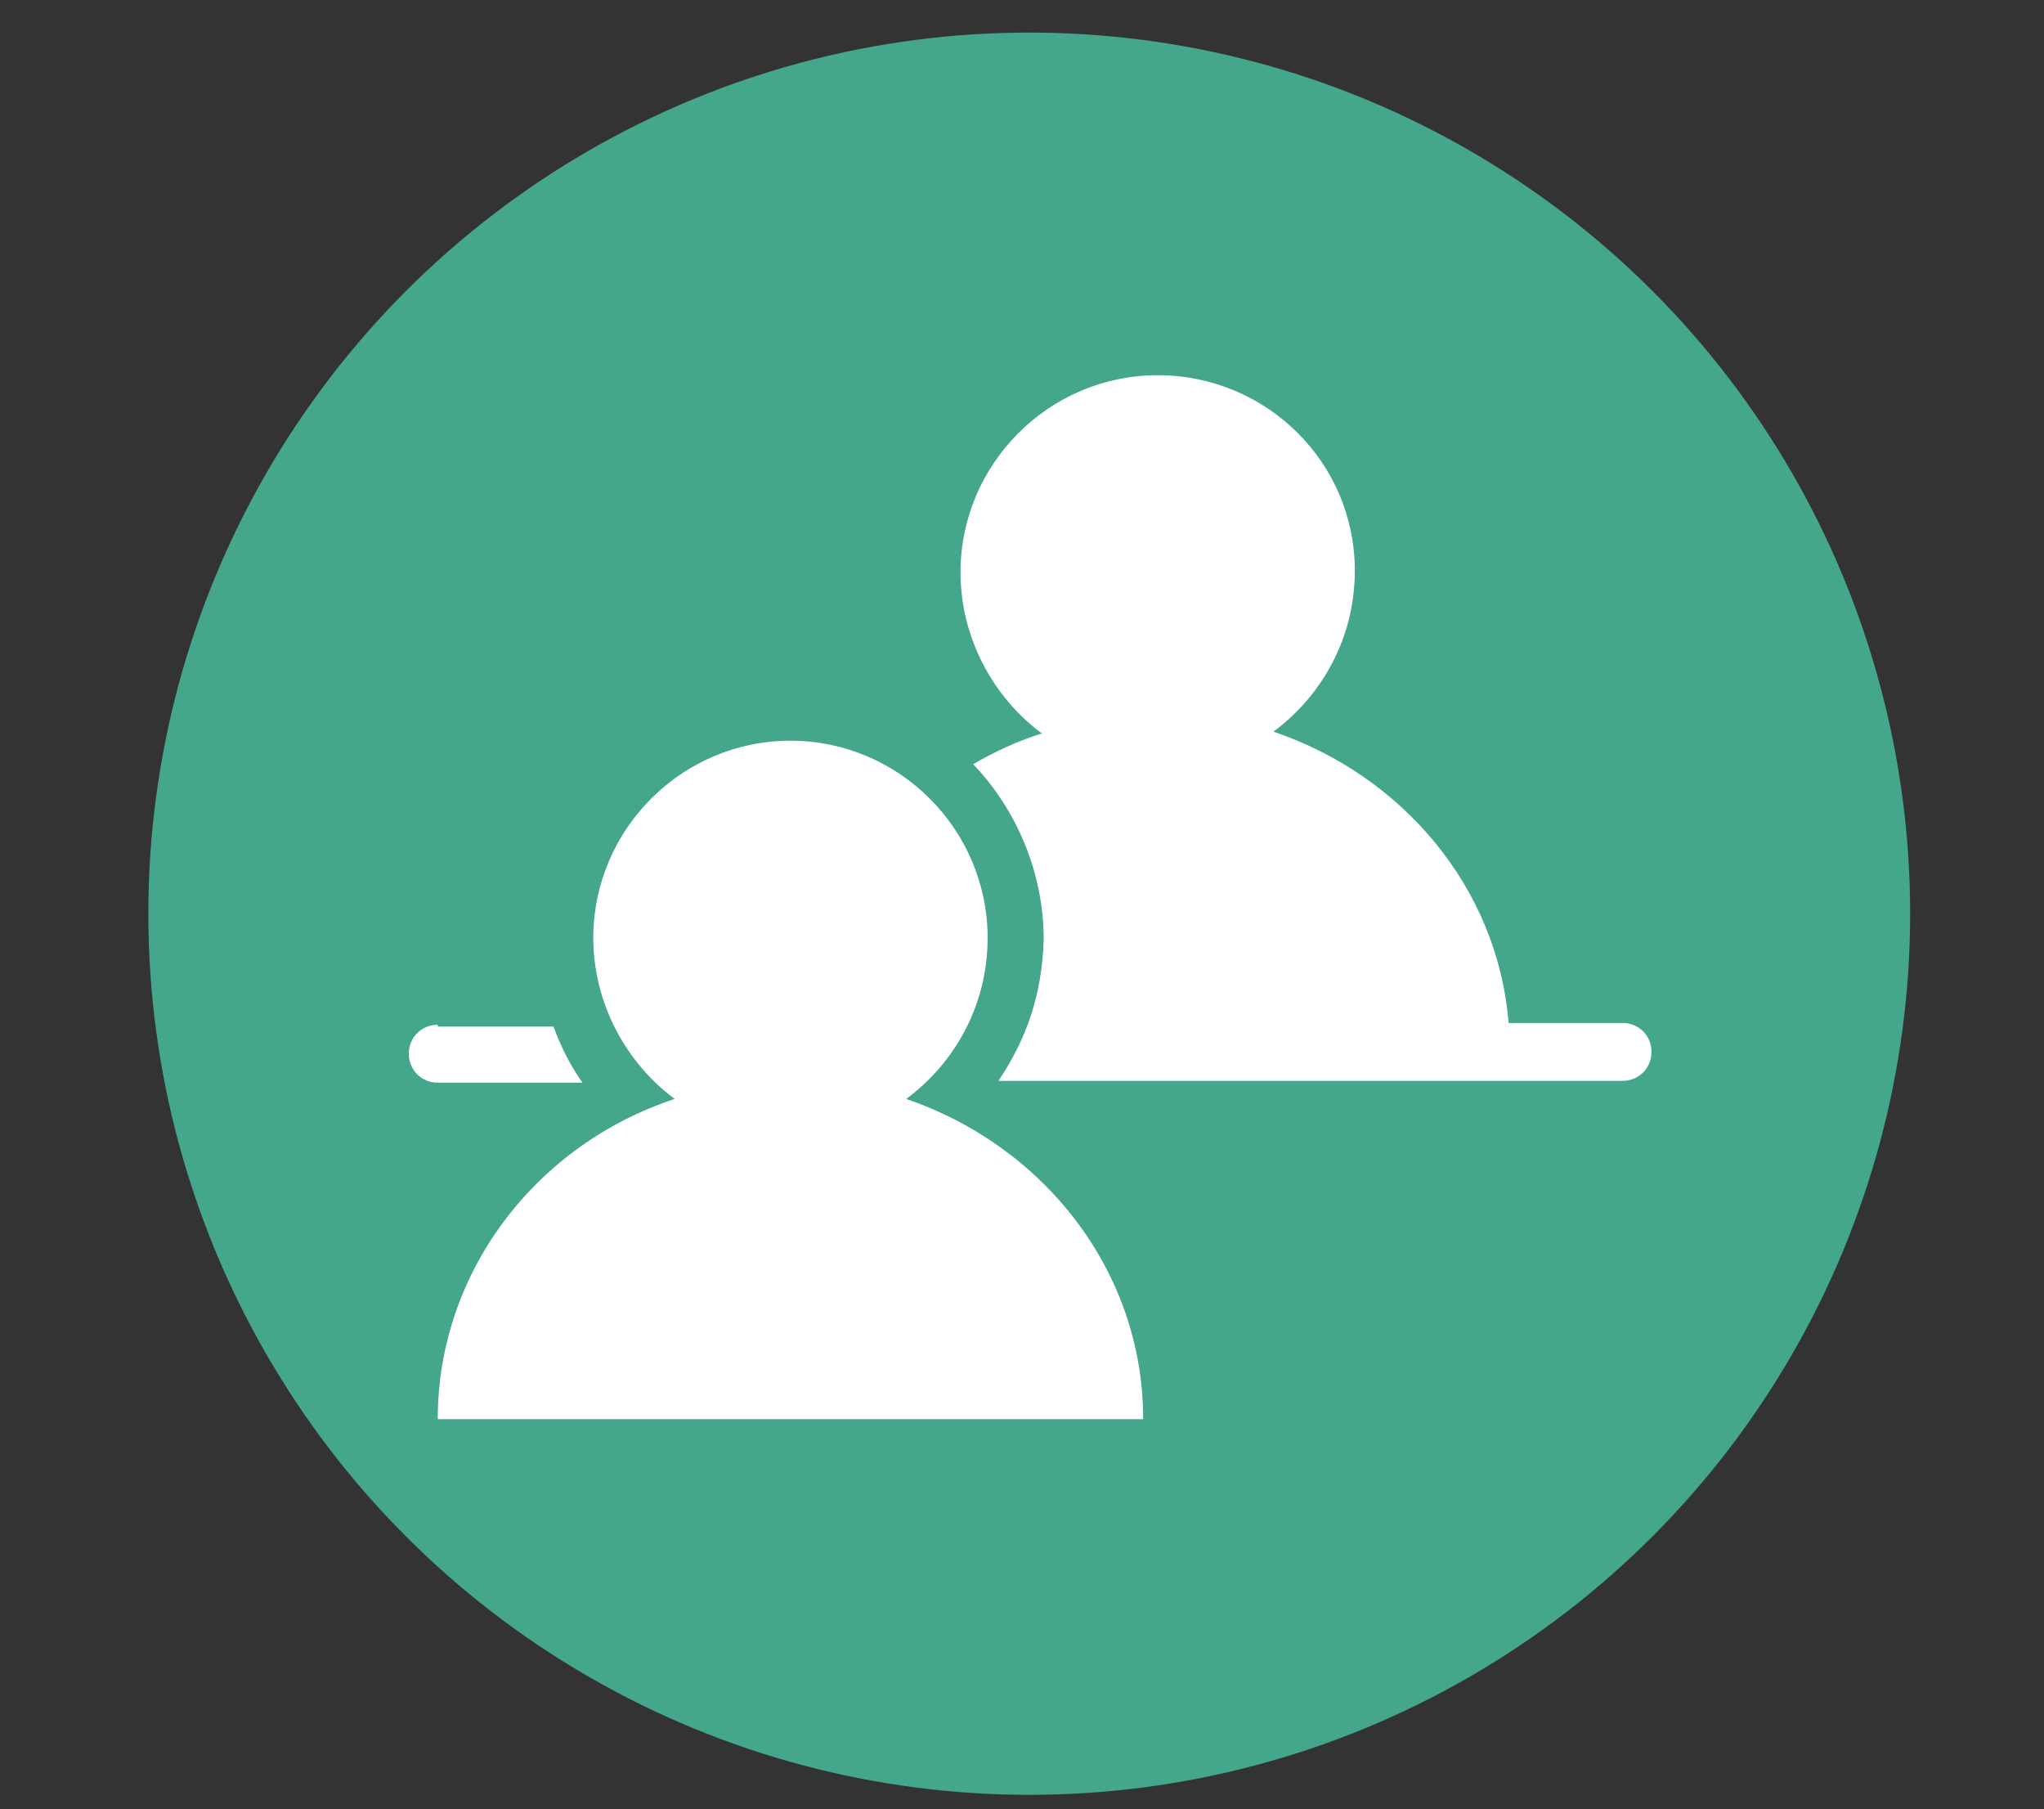
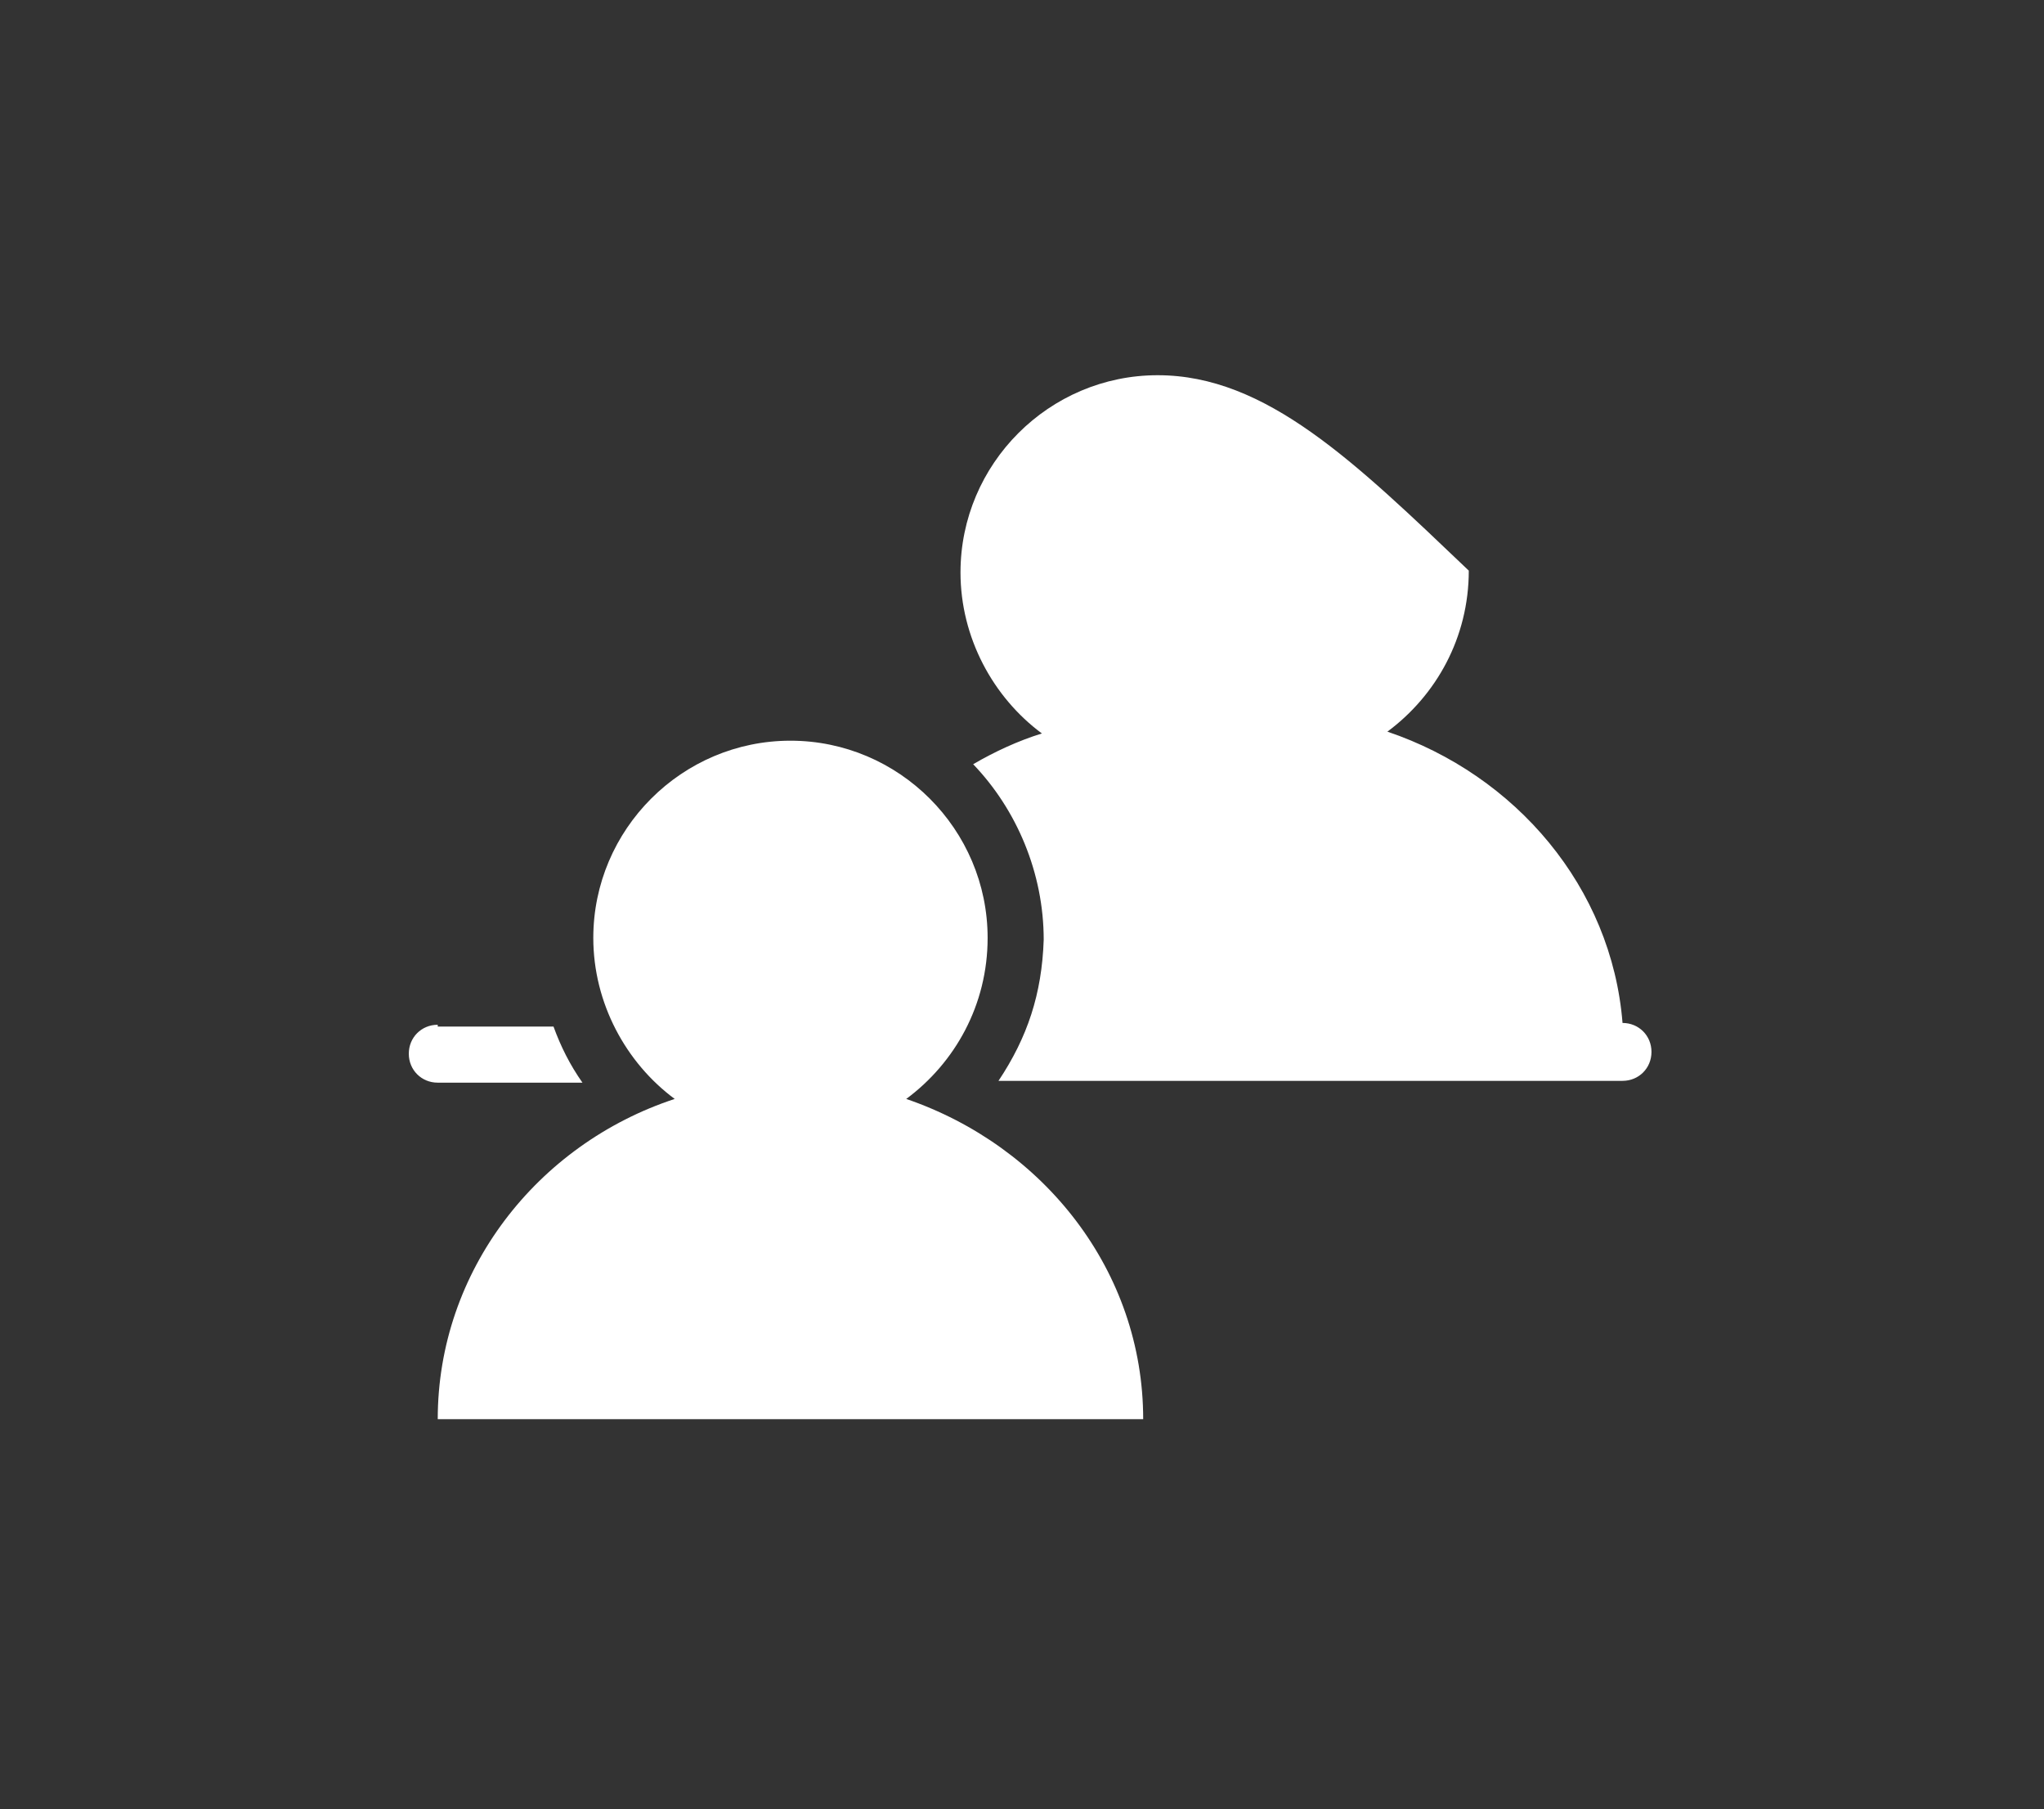
<svg xmlns="http://www.w3.org/2000/svg" version="1.1" id="Ebene_1" x="0px" y="0px" viewBox="0 0 113 100" style="enable-background:new 0 0 113 100;" xml:space="preserve">
  <rect x="0" y="0" width="113" height="100" fill="#333333" stroke="none" />
  <style type="text/css">
	.st0{fill:#44A68A;}
	.st1{fill:#FFFFFF;}
</style>
-   <circle class="st0" cx="56.9" cy="50.5" r="48.7" />
  <g transform="translate(0,-952.362)">
-     <path class="st1" d="M64,973.1c-6,0-10.9,4.9-10.9,10.9c0,3.6,1.8,6.9,4.5,8.9c-1.3,0.4-2.6,1-3.8,1.7c2.4,2.5,3.9,6,3.9,9.7   c-0.1,3-0.9,5.4-2.5,7.8h34.5c0.9,0,1.6-0.7,1.6-1.6s-0.7-1.6-1.6-1.6h-6.3c-0.6-7.5-5.9-13.7-13-16.1c2.7-2,4.5-5.2,4.5-8.9   C74.9,977.9,70,973.1,64,973.1z M43.7,993.3c-6,0-10.9,4.9-10.9,10.9c0,3.6,1.8,6.9,4.5,8.9c-7.6,2.5-13.1,9.5-13.1,17.7h19.5h19.5   c0-8.2-5.5-15.1-13.1-17.7c2.7-2,4.5-5.2,4.5-8.9C54.6,998.2,49.7,993.3,43.7,993.3z M24.2,1009c-0.9,0-1.6,0.7-1.6,1.6   s0.7,1.6,1.6,1.6h8c-0.7-1-1.2-2-1.6-3.1H24.2z" />
+     <path class="st1" d="M64,973.1c-6,0-10.9,4.9-10.9,10.9c0,3.6,1.8,6.9,4.5,8.9c-1.3,0.4-2.6,1-3.8,1.7c2.4,2.5,3.9,6,3.9,9.7   c-0.1,3-0.9,5.4-2.5,7.8h34.5c0.9,0,1.6-0.7,1.6-1.6s-0.7-1.6-1.6-1.6c-0.6-7.5-5.9-13.7-13-16.1c2.7-2,4.5-5.2,4.5-8.9   C74.9,977.9,70,973.1,64,973.1z M43.7,993.3c-6,0-10.9,4.9-10.9,10.9c0,3.6,1.8,6.9,4.5,8.9c-7.6,2.5-13.1,9.5-13.1,17.7h19.5h19.5   c0-8.2-5.5-15.1-13.1-17.7c2.7-2,4.5-5.2,4.5-8.9C54.6,998.2,49.7,993.3,43.7,993.3z M24.2,1009c-0.9,0-1.6,0.7-1.6,1.6   s0.7,1.6,1.6,1.6h8c-0.7-1-1.2-2-1.6-3.1H24.2z" />
  </g>
</svg>